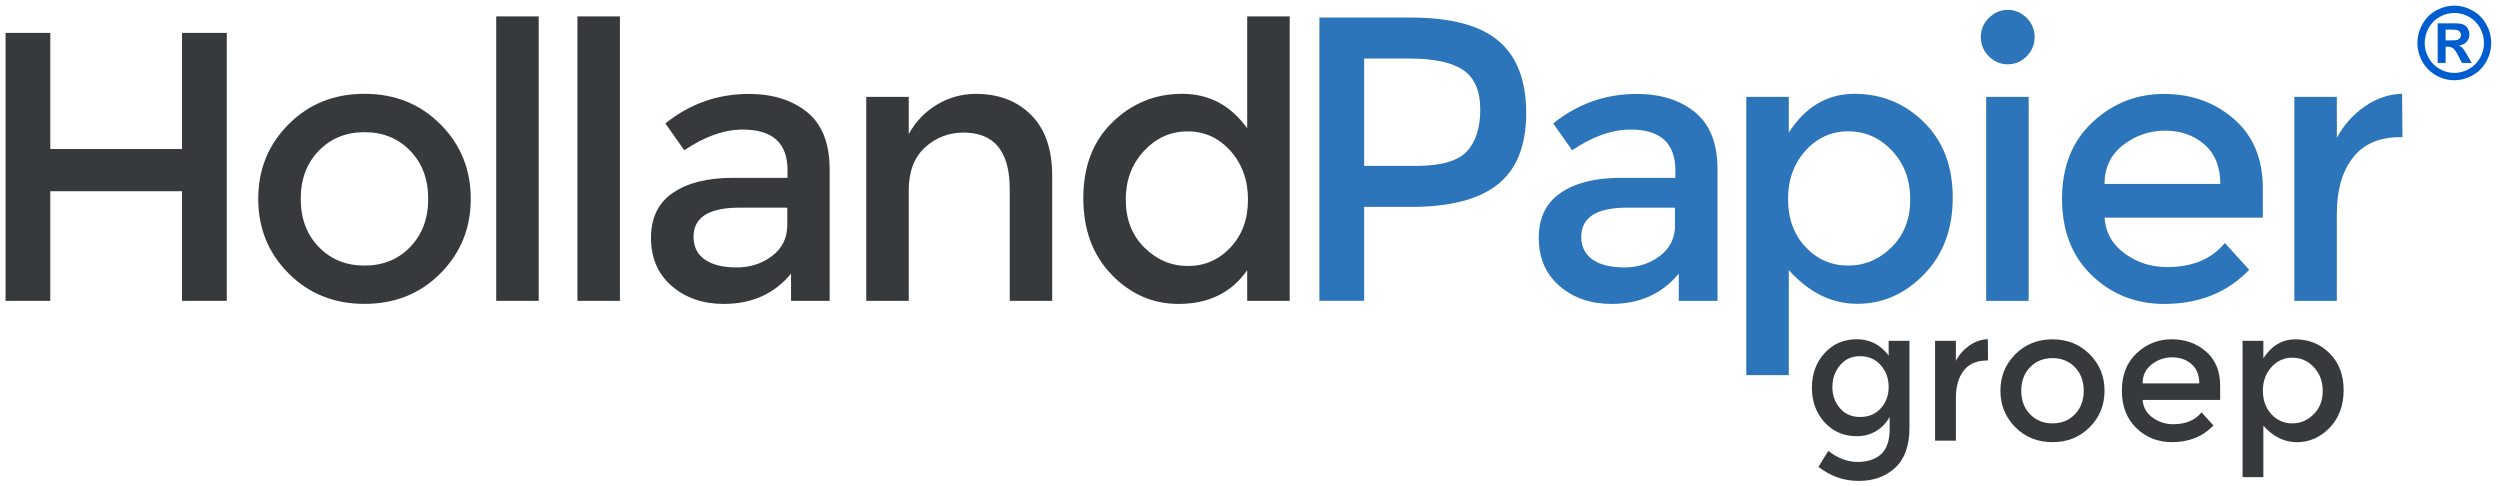
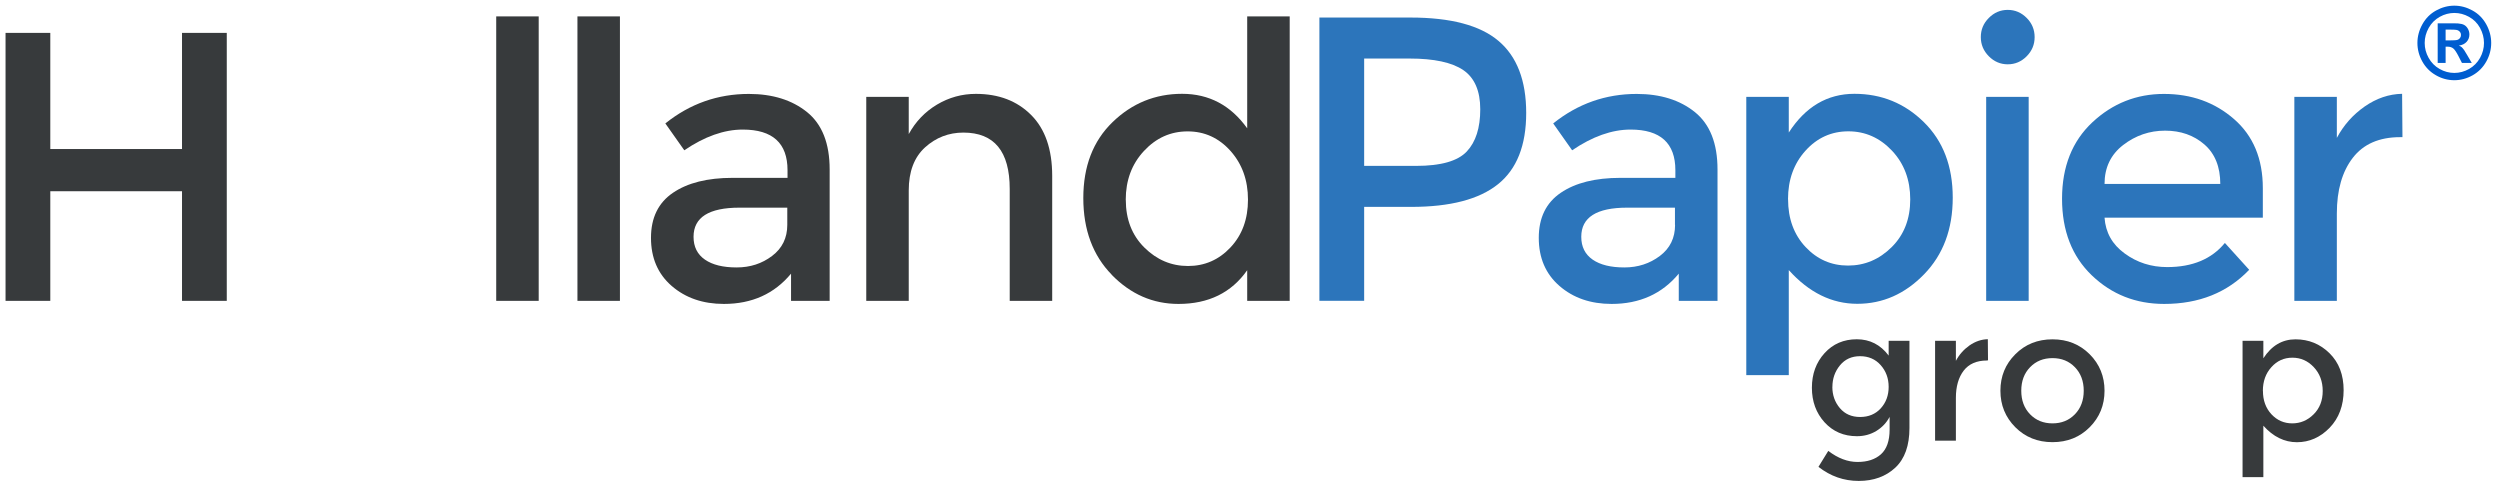
<svg xmlns="http://www.w3.org/2000/svg" width="175" height="34" viewBox="0 0 175 34" fill="none">
  <path d="M104.894 2.863C106.187 3.954 106.834 5.636 106.834 7.907C106.834 10.179 106.175 11.843 104.857 12.897C103.538 13.955 101.515 14.482 98.787 14.482H95.491V21.056H92.358V1.228H98.732C101.548 1.228 103.605 1.771 104.894 2.863ZM102.675 10.604C103.305 9.934 103.618 8.952 103.618 7.654C103.618 6.356 103.217 5.442 102.424 4.902C101.628 4.367 100.38 4.098 98.678 4.098H95.491V11.612H99.129C100.864 11.612 102.045 11.274 102.675 10.604Z" fill="#2C75BB" />
  <path d="M120.221 21.06H117.514V19.155C116.346 20.567 114.777 21.275 112.812 21.275C111.344 21.275 110.125 20.853 109.162 20.015C108.194 19.176 107.714 18.051 107.714 16.648C107.714 15.244 108.227 14.191 109.254 13.495C110.28 12.796 111.673 12.45 113.425 12.45H117.276V11.915C117.276 10.019 116.229 9.07 114.143 9.07C112.833 9.07 111.469 9.555 110.05 10.52L108.724 8.64C110.443 7.262 112.391 6.575 114.568 6.575C116.233 6.575 117.593 7.001 118.644 7.848C119.696 8.699 120.226 10.035 120.226 11.86V21.064L120.221 21.06ZM117.247 15.746V14.536H113.901C111.757 14.536 110.689 15.215 110.689 16.576C110.689 17.276 110.956 17.806 111.485 18.173C112.015 18.54 112.758 18.721 113.705 18.721C114.652 18.721 115.482 18.451 116.191 17.916C116.901 17.381 117.255 16.656 117.255 15.742" fill="#2C75BB" />
  <path d="M129.812 6.567C131.706 6.567 133.329 7.229 134.673 8.552C136.02 9.875 136.692 11.637 136.692 13.837C136.692 16.037 136.024 17.828 134.685 19.201C133.346 20.579 131.79 21.266 130.009 21.266C128.227 21.266 126.629 20.478 125.215 18.907V26.26H122.24V6.782H125.215V9.277C126.383 7.469 127.914 6.567 129.808 6.567M125.165 13.946C125.165 15.307 125.574 16.42 126.387 17.288C127.201 18.156 128.194 18.59 129.362 18.59C130.53 18.59 131.548 18.16 132.416 17.301C133.283 16.441 133.717 15.329 133.717 13.959C133.717 12.589 133.292 11.456 132.441 10.55C131.59 9.648 130.572 9.193 129.387 9.193C128.202 9.193 127.201 9.643 126.383 10.55C125.57 11.451 125.161 12.585 125.161 13.946" fill="#2C75BB" />
  <path d="M139.216 3.937C138.845 3.562 138.657 3.116 138.657 2.597C138.657 2.079 138.841 1.632 139.216 1.257C139.587 0.882 140.03 0.692 140.543 0.692C141.056 0.692 141.498 0.882 141.869 1.257C142.241 1.632 142.424 2.079 142.424 2.597C142.424 3.116 142.241 3.562 141.869 3.937C141.498 4.312 141.056 4.502 140.543 4.502C140.03 4.502 139.587 4.312 139.216 3.937ZM142.007 21.06H139.032V6.782H142.007V21.06Z" fill="#2C75BB" />
  <path d="M158.394 15.236H147.318C147.389 16.273 147.856 17.111 148.728 17.743C149.596 18.38 150.589 18.696 151.702 18.696C153.475 18.696 154.819 18.131 155.741 17.006L157.443 18.885C155.92 20.478 153.939 21.275 151.49 21.275C149.508 21.275 147.818 20.609 146.429 19.277C145.04 17.946 144.343 16.154 144.343 13.912C144.343 11.671 145.052 9.884 146.467 8.56C147.885 7.237 149.554 6.575 151.477 6.575C153.4 6.575 155.032 7.161 156.379 8.333C157.727 9.504 158.398 11.118 158.398 13.175V15.24L158.394 15.236ZM147.318 12.876H155.42C155.42 11.679 155.048 10.756 154.306 10.111C153.563 9.466 152.645 9.146 151.556 9.146C150.468 9.146 149.487 9.483 148.619 10.153C147.752 10.823 147.318 11.734 147.318 12.876Z" fill="#2C75BB" />
  <path d="M168.014 9.601C166.541 9.601 165.436 10.086 164.693 11.051C163.95 12.016 163.579 13.314 163.579 14.941V21.06H160.604V6.782H163.579V9.652C164.055 8.758 164.71 8.025 165.531 7.452C166.358 6.879 167.229 6.584 168.147 6.567L168.172 9.601H168.014Z" fill="#2C75BB" />
  <path d="M171.802 0.397C172.244 0.397 172.669 0.511 173.074 0.735C173.483 0.958 173.8 1.278 174.034 1.695C174.267 2.113 174.384 2.551 174.384 3.006C174.384 3.461 174.271 3.895 174.042 4.304C173.812 4.717 173.495 5.037 173.087 5.269C172.678 5.501 172.248 5.615 171.802 5.615C171.355 5.615 170.921 5.501 170.517 5.269C170.108 5.037 169.791 4.717 169.561 4.304C169.332 3.891 169.219 3.457 169.219 3.006C169.219 2.555 169.336 2.113 169.57 1.695C169.803 1.278 170.12 0.958 170.529 0.735C170.934 0.511 171.359 0.397 171.802 0.397ZM171.806 0.907C171.451 0.907 171.109 0.996 170.784 1.177C170.458 1.358 170.2 1.615 170.012 1.948C169.824 2.285 169.728 2.635 169.728 3.006C169.728 3.377 169.82 3.722 170.004 4.051C170.187 4.38 170.442 4.641 170.771 4.827C171.101 5.012 171.443 5.105 171.802 5.105C172.16 5.105 172.507 5.012 172.836 4.827C173.162 4.641 173.42 4.38 173.604 4.051C173.787 3.718 173.879 3.373 173.879 3.006C173.879 2.639 173.783 2.285 173.6 1.948C173.412 1.611 173.153 1.354 172.828 1.177C172.498 0.996 172.16 0.907 171.806 0.907ZM170.638 4.405V1.632H171.193C171.714 1.632 172.006 1.632 172.069 1.641C172.252 1.657 172.398 1.691 172.498 1.75C172.603 1.809 172.686 1.898 172.753 2.016C172.82 2.134 172.857 2.269 172.857 2.412C172.857 2.61 172.795 2.783 172.665 2.926C172.536 3.069 172.356 3.158 172.119 3.191C172.202 3.225 172.265 3.259 172.311 3.297C172.356 3.335 172.419 3.406 172.494 3.512C172.515 3.541 172.582 3.651 172.699 3.849L173.024 4.405H172.336L172.106 3.954C171.952 3.651 171.822 3.461 171.722 3.385C171.622 3.309 171.493 3.267 171.339 3.267H171.193V4.405H170.638ZM171.193 2.829H171.418C171.739 2.829 171.939 2.816 172.019 2.791C172.094 2.766 172.156 2.724 172.202 2.66C172.248 2.597 172.269 2.526 172.269 2.446C172.269 2.365 172.248 2.298 172.202 2.239C172.156 2.18 172.094 2.134 172.014 2.108C171.935 2.083 171.735 2.07 171.418 2.07H171.193V2.825V2.829Z" fill="#005DD0" />
  <path d="M133.662 23.858V29.956C133.662 31.191 133.333 32.118 132.669 32.738C132.006 33.353 131.155 33.665 130.112 33.665C129.069 33.665 128.13 33.336 127.292 32.679L127.98 31.562C128.656 32.08 129.34 32.337 130.028 32.337C130.717 32.337 131.263 32.16 131.668 31.798C132.068 31.436 132.273 30.862 132.273 30.074V29.181C132.056 29.594 131.747 29.918 131.343 30.167C130.938 30.412 130.487 30.534 129.983 30.534C129.065 30.534 128.31 30.209 127.717 29.56C127.129 28.911 126.833 28.106 126.833 27.141C126.833 26.176 127.129 25.371 127.717 24.722C128.305 24.073 129.061 23.749 129.974 23.749C130.888 23.749 131.635 24.128 132.206 24.891V23.854H133.662V23.858ZM128.264 27.082C128.264 27.655 128.439 28.153 128.789 28.566C129.14 28.983 129.615 29.189 130.208 29.189C130.8 29.189 131.284 28.987 131.651 28.587C132.018 28.182 132.206 27.681 132.206 27.082C132.206 26.484 132.018 25.974 131.647 25.557C131.276 25.139 130.792 24.933 130.204 24.933C129.615 24.933 129.144 25.148 128.794 25.578C128.443 26.008 128.268 26.509 128.268 27.082" fill="#373A3C" />
  <path d="M139.086 25.236C138.368 25.236 137.822 25.472 137.459 25.944C137.096 26.416 136.912 27.053 136.912 27.849V30.846H135.456V23.854H136.912V25.257C137.146 24.819 137.467 24.461 137.868 24.178C138.272 23.9 138.698 23.753 139.148 23.744L139.161 25.228H139.082L139.086 25.236Z" fill="#373A3C" />
  <path d="M146.278 29.906C145.586 30.601 144.718 30.951 143.675 30.951C142.632 30.951 141.768 30.601 141.072 29.906C140.379 29.21 140.029 28.359 140.029 27.352C140.029 26.345 140.375 25.493 141.072 24.798C141.764 24.103 142.632 23.753 143.675 23.753C144.718 23.753 145.581 24.103 146.278 24.798C146.971 25.493 147.317 26.345 147.317 27.352C147.317 28.359 146.971 29.21 146.278 29.906ZM142.106 29C142.519 29.425 143.041 29.636 143.675 29.636C144.309 29.636 144.83 29.425 145.243 29C145.656 28.574 145.861 28.026 145.861 27.352C145.861 26.678 145.652 26.125 145.243 25.704C144.83 25.278 144.309 25.068 143.675 25.068C143.041 25.068 142.519 25.278 142.106 25.704C141.693 26.13 141.489 26.678 141.489 27.352C141.489 28.026 141.693 28.574 142.106 29Z" fill="#373A3C" />
-   <path d="M155.41 27.997H149.986C150.02 28.507 150.249 28.915 150.675 29.227C151.1 29.539 151.584 29.695 152.131 29.695C152.999 29.695 153.658 29.417 154.108 28.865L154.943 29.784C154.196 30.563 153.224 30.951 152.031 30.951C151.059 30.951 150.233 30.626 149.553 29.973C148.873 29.32 148.531 28.443 148.531 27.343C148.531 26.244 148.877 25.371 149.569 24.722C150.262 24.073 151.08 23.749 152.022 23.749C152.965 23.749 153.762 24.035 154.421 24.608C155.08 25.182 155.41 25.974 155.41 26.981V27.992V27.997ZM149.982 26.838H153.95C153.95 26.252 153.766 25.801 153.403 25.485C153.04 25.169 152.59 25.013 152.056 25.013C151.522 25.013 151.042 25.177 150.621 25.506C150.195 25.835 149.982 26.277 149.982 26.838Z" fill="#373A3C" />
  <path d="M160.683 23.753C161.614 23.753 162.406 24.077 163.066 24.726C163.725 25.375 164.054 26.239 164.054 27.314C164.054 28.389 163.725 29.269 163.074 29.944C162.419 30.618 161.655 30.955 160.784 30.955C159.912 30.955 159.127 30.572 158.435 29.8V33.399H156.979V23.858H158.435V25.08C159.01 24.195 159.757 23.753 160.683 23.753ZM158.406 27.364C158.406 28.03 158.606 28.574 159.002 29C159.398 29.425 159.887 29.636 160.458 29.636C161.03 29.636 161.53 29.425 161.952 29.004C162.377 28.582 162.59 28.039 162.59 27.369C162.59 26.699 162.381 26.142 161.964 25.7C161.547 25.257 161.051 25.038 160.466 25.038C159.882 25.038 159.394 25.257 158.998 25.7C158.597 26.142 158.401 26.699 158.401 27.36" fill="#373A3C" />
-   <path d="M30.83 19.138C29.411 20.563 27.642 21.271 25.515 21.271C23.387 21.271 21.618 20.558 20.2 19.138C18.781 17.714 18.076 15.977 18.076 13.917C18.076 11.856 18.785 10.12 20.2 8.7C21.618 7.275 23.387 6.567 25.515 6.567C27.642 6.567 29.411 7.279 30.83 8.7C32.248 10.12 32.953 11.86 32.953 13.917C32.953 15.973 32.244 17.714 30.83 19.138ZM22.315 17.288C23.157 18.156 24.221 18.59 25.515 18.59C26.808 18.59 27.876 18.156 28.714 17.288C29.553 16.42 29.974 15.299 29.974 13.921C29.974 12.543 29.553 11.422 28.714 10.554C27.872 9.686 26.804 9.252 25.515 9.252C24.226 9.252 23.153 9.686 22.315 10.554C21.472 11.422 21.051 12.543 21.051 13.921C21.051 15.299 21.472 16.42 22.315 17.288Z" fill="#373A3C" />
  <path d="M37.709 1.148H34.735V21.06H37.709V1.148Z" fill="#373A3C" />
  <path d="M43.395 1.148H40.421V21.06H43.395V1.148Z" fill="#373A3C" />
  <path d="M58.084 21.06H55.373V19.155C54.205 20.567 52.636 21.275 50.671 21.275C49.203 21.275 47.984 20.853 47.017 20.015C46.049 19.176 45.569 18.051 45.569 16.648C45.569 15.244 46.082 14.191 47.108 13.495C48.135 12.796 49.524 12.45 51.276 12.45H55.127V11.915C55.127 10.019 54.084 9.07 51.993 9.07C50.684 9.07 49.319 9.555 47.901 10.52L46.574 8.64C48.293 7.262 50.241 6.575 52.419 6.575C54.084 6.575 55.444 7.001 56.495 7.848C57.546 8.699 58.076 10.035 58.076 11.86V21.064L58.084 21.06ZM55.11 15.746V14.536H51.764C49.62 14.536 48.548 15.215 48.548 16.576C48.548 17.276 48.815 17.806 49.344 18.173C49.874 18.54 50.613 18.721 51.564 18.721C52.515 18.721 53.341 18.451 54.046 17.916C54.755 17.381 55.11 16.656 55.11 15.742" fill="#373A3C" />
  <path d="M63.612 13.331V21.06H60.638V6.782H63.612V9.386C64.092 8.51 64.751 7.823 65.59 7.321C66.433 6.82 67.338 6.571 68.314 6.571C69.908 6.571 71.197 7.064 72.177 8.046C73.162 9.028 73.654 10.453 73.654 12.311V21.06H70.68V13.226C70.68 10.596 69.599 9.281 67.438 9.281C66.412 9.281 65.515 9.627 64.756 10.314C63.996 11.005 63.612 12.008 63.612 13.331Z" fill="#373A3C" />
  <path d="M77.826 19.235C76.499 17.878 75.832 16.087 75.832 13.866C75.832 11.645 76.512 9.875 77.876 8.552C79.24 7.229 80.863 6.567 82.749 6.567C84.634 6.567 86.153 7.372 87.304 8.982V1.148H90.279V21.06H87.304V18.915C86.203 20.487 84.601 21.275 82.494 21.275C80.704 21.275 79.148 20.596 77.818 19.235M78.806 13.988C78.806 15.358 79.24 16.471 80.108 17.33C80.976 18.19 81.994 18.62 83.162 18.62C84.33 18.62 85.323 18.186 86.136 17.318C86.95 16.45 87.359 15.337 87.359 13.976C87.359 12.614 86.95 11.481 86.136 10.566C85.323 9.656 84.322 9.197 83.133 9.197C81.944 9.197 80.93 9.652 80.079 10.566C79.228 11.477 78.802 12.619 78.802 13.988" fill="#373A3C" />
  <path d="M0.388 21.06V2.302H3.521V10.432H12.741V2.302H15.874V21.06H12.741V13.386H3.521V21.06H0.388Z" fill="#373A3C" />
</svg>